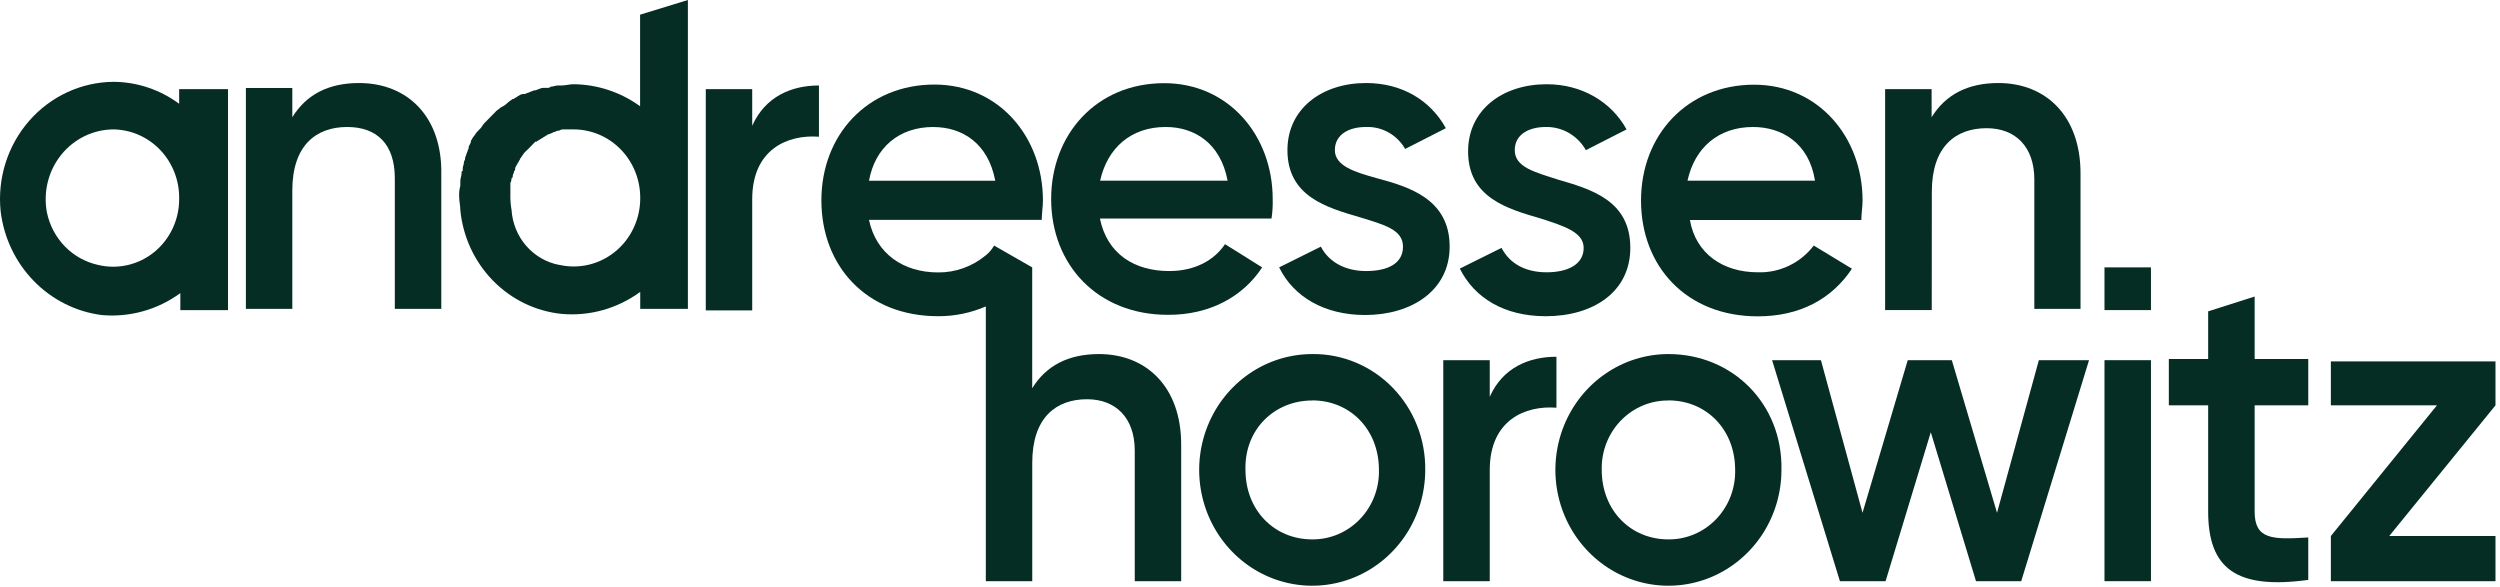
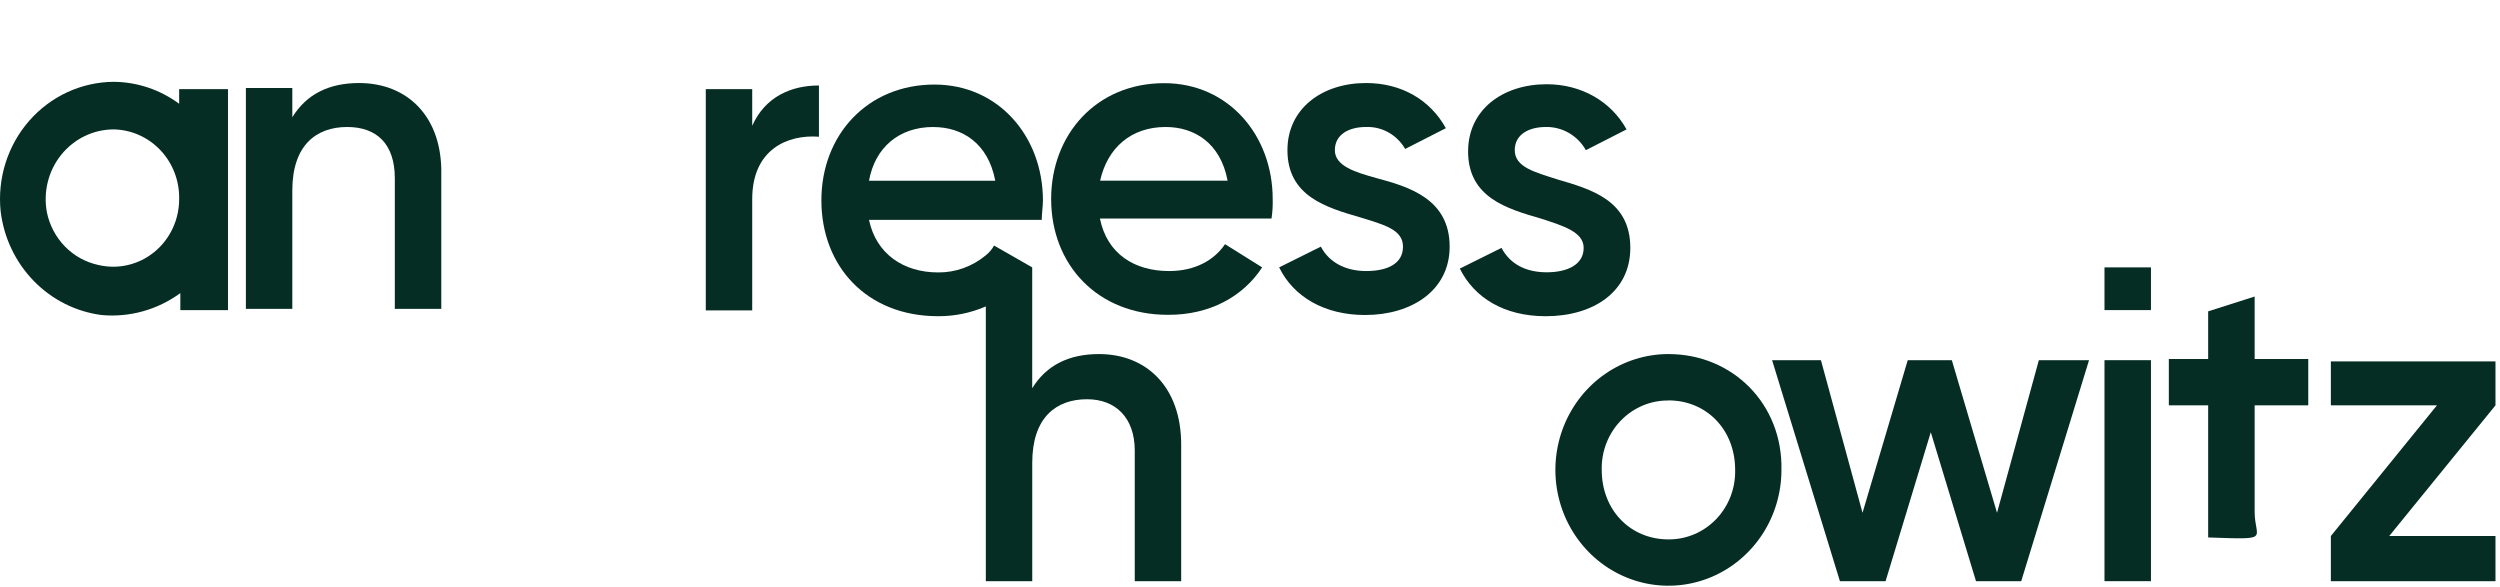
<svg xmlns="http://www.w3.org/2000/svg" width="341" height="80" viewBox="0 0 341 80" fill="none">
-   <path d="M178.985 48.295C175.935 48.295 172.955 49.221 170.419 50.957C167.884 52.693 165.908 55.161 164.741 58.048C163.574 60.934 163.269 64.111 163.864 67.176C164.458 70.241 165.927 73.056 168.083 75.265C170.239 77.475 172.986 78.98 175.977 79.589C178.967 80.199 182.067 79.886 184.884 78.69C187.702 77.494 190.109 75.469 191.803 72.871C193.497 70.273 194.402 67.218 194.402 64.094C194.427 62.012 194.046 59.945 193.28 58.017C192.515 56.088 191.38 54.336 189.943 52.863C188.507 51.391 186.797 50.228 184.915 49.444C183.033 48.659 181.016 48.268 178.985 48.295ZM178.985 54.614C184.183 54.614 188.087 58.608 188.087 64.094C188.117 65.334 187.903 66.568 187.458 67.722C187.013 68.876 186.346 69.926 185.496 70.811C184.647 71.695 183.633 72.395 182.514 72.87C181.396 73.344 180.195 73.584 178.985 73.573C173.786 73.573 169.882 69.573 169.882 64.094C169.722 58.621 173.786 54.627 178.985 54.627V54.614Z" fill="#052D23" />
-   <path d="M307.533 69.781V55.29H314.847V48.971H307.533V40.446L301.193 42.468V48.965H295.828V55.284H301.193V69.775C301.193 77.599 305.091 80.43 314.847 79.097V73.308C309.969 73.611 307.533 73.611 307.533 69.781Z" fill="#052D23" />
+   <path d="M307.533 69.781V55.29H314.847V48.971H307.533V40.446L301.193 42.468V48.965H295.828V55.284H301.193V69.775V73.308C309.969 73.611 307.533 73.611 307.533 69.781Z" fill="#052D23" />
  <path d="M340.384 73.112H325.892L340.384 55.29V49.293H317.93V55.29H332.398L317.93 73.112V79.273H340.384V73.112Z" fill="#052D23" />
-   <path d="M87.327 1.997L93.827 0V42.133H87.327V39.814C84.216 42.093 80.412 43.157 76.603 42.816C73.059 42.454 69.747 40.846 67.229 38.266C64.711 35.685 63.142 32.291 62.789 28.66C62.789 27.99 62.629 27.49 62.629 26.827C62.603 26.322 62.657 25.816 62.789 25.329V24.994V24.647C62.789 24.312 62.956 24.015 62.956 23.648C62.956 23.484 62.956 23.313 63.116 23.313V22.985C63.116 22.649 63.276 22.485 63.276 22.15C63.276 21.98 63.443 21.815 63.443 21.651V21.487C63.603 21.158 63.603 20.988 63.763 20.659C63.763 20.488 63.93 20.324 63.93 20.16V19.989C64.09 19.66 64.251 19.49 64.251 19.161C64.417 18.991 64.417 18.826 64.577 18.655C64.738 18.491 64.904 18.156 65.065 17.992L65.552 17.493C65.712 17.328 65.879 16.994 66.039 16.829L66.526 16.33L67.192 15.654L67.679 15.155C67.84 14.99 68.166 14.819 68.296 14.655C68.659 14.5 68.99 14.274 69.27 13.992C69.437 13.821 69.758 13.657 69.924 13.492H70.084C70.245 13.322 70.411 13.322 70.572 13.158C70.898 12.987 71.059 12.822 71.386 12.822H71.546C71.713 12.822 71.873 12.658 72.033 12.658C72.36 12.488 72.52 12.488 72.847 12.323H73.007C73.174 12.323 73.334 12.159 73.495 12.159C73.744 12.021 74.027 11.962 74.309 11.988H74.635C74.724 11.998 74.812 11.989 74.897 11.96C74.981 11.932 75.058 11.886 75.123 11.824C75.45 11.824 75.739 11.66 76.097 11.66H76.584C77.072 11.66 77.725 11.489 78.212 11.489C81.472 11.514 84.647 12.562 87.308 14.491V1.997H87.327ZM76.276 36.123C77.593 36.425 78.959 36.422 80.274 36.114C81.59 35.807 82.822 35.202 83.88 34.345C84.939 33.488 85.798 32.399 86.394 31.159C86.99 29.918 87.309 28.557 87.327 27.174V27.01C87.333 25.782 87.103 24.565 86.648 23.429C86.194 22.293 85.525 21.261 84.68 20.391C83.834 19.521 82.829 18.831 81.722 18.36C80.615 17.89 79.429 17.649 78.231 17.651H76.93C76.699 17.625 76.467 17.686 76.276 17.821H76.116C75.955 17.821 75.789 17.986 75.628 17.986C75.506 18.006 75.392 18.063 75.302 18.15C75.141 18.15 74.981 18.321 74.814 18.321C74.648 18.321 74.654 18.485 74.494 18.485C74.327 18.649 74.167 18.649 74 18.82C73.84 18.82 73.84 18.984 73.68 18.984C73.513 19.155 73.353 19.155 73.192 19.319H73.026L72.866 19.483L72.379 19.983L72.218 20.153L71.564 20.785C71.404 20.95 71.238 21.285 71.077 21.449C71.078 21.471 71.075 21.493 71.067 21.514C71.059 21.534 71.047 21.553 71.033 21.569C71.018 21.585 71 21.598 70.98 21.606C70.96 21.615 70.939 21.619 70.917 21.619V21.784C70.75 21.954 70.75 22.119 70.59 22.283C70.59 22.454 70.43 22.454 70.43 22.618C70.368 22.684 70.322 22.763 70.293 22.849C70.264 22.935 70.254 23.027 70.263 23.117C70.263 23.282 70.103 23.282 70.103 23.452C70.103 23.616 69.943 23.781 69.943 23.951C69.943 24.122 69.943 24.28 69.776 24.28C69.784 24.514 69.729 24.746 69.616 24.95V26.479C69.595 27.206 69.649 27.932 69.776 28.647C69.894 30.458 70.597 32.176 71.774 33.532C72.951 34.888 74.535 35.804 76.276 36.136V36.123Z" fill="#052D23" />
  <path d="M24.437 12.159V14.156C21.835 12.23 18.712 11.183 15.502 11.16C13.324 11.175 11.174 11.656 9.189 12.573C7.205 13.49 5.429 14.823 3.977 16.485C2.525 18.148 1.428 20.103 0.758 22.226C0.088 24.349 -0.142 26.592 0.085 28.811C0.516 32.408 2.107 35.755 4.604 38.32C7.102 40.886 10.364 42.523 13.874 42.973C17.683 43.317 21.486 42.255 24.598 39.978V42.303H31.098V12.159H24.437ZM24.437 27.143C24.441 28.534 24.137 29.908 23.548 31.162C22.959 32.416 22.101 33.517 21.038 34.382C19.974 35.248 18.733 35.855 17.408 36.158C16.083 36.462 14.708 36.454 13.386 36.136C11.67 35.763 10.097 34.889 8.856 33.618C7.616 32.347 6.763 30.734 6.399 28.975C6.14 27.599 6.18 26.181 6.517 24.823C6.854 23.464 7.479 22.199 8.349 21.117C9.219 20.035 10.311 19.163 11.547 18.564C12.784 17.965 14.134 17.653 15.502 17.651C16.7 17.671 17.882 17.934 18.98 18.425C20.079 18.915 21.072 19.623 21.902 20.508C22.733 21.393 23.384 22.438 23.819 23.582C24.254 24.726 24.464 25.947 24.437 27.174V27.143Z" fill="#052D23" />
-   <path d="M212.298 48.661V55.613C208.073 55.278 203.202 57.275 203.202 64.106V79.273H196.862V49.129H203.202V54.121C204.984 50.127 208.561 48.661 212.298 48.661Z" fill="#052D23" />
  <path d="M227.572 48.294C224.523 48.294 221.542 49.221 219.007 50.957C216.472 52.693 214.495 55.161 213.329 58.048C212.162 60.934 211.856 64.111 212.451 67.176C213.046 70.241 214.514 73.056 216.671 75.265C218.827 77.475 221.574 78.98 224.564 79.589C227.555 80.199 230.655 79.886 233.472 78.69C236.289 77.494 238.697 75.469 240.391 72.871C242.085 70.273 242.989 67.218 242.989 64.094C243.174 55.126 236.348 48.294 227.572 48.294ZM227.572 54.614C232.777 54.614 236.674 58.608 236.674 64.094C236.704 65.334 236.49 66.568 236.045 67.722C235.6 68.876 234.933 69.926 234.084 70.811C233.235 71.695 232.221 72.395 231.102 72.87C229.983 73.344 228.783 73.584 227.572 73.573C222.374 73.573 218.476 69.573 218.476 64.094C218.446 62.854 218.66 61.622 219.105 60.469C219.55 59.316 220.216 58.267 221.065 57.383C221.914 56.5 222.927 55.801 224.045 55.327C225.163 54.854 226.363 54.615 227.572 54.627V54.614Z" fill="#052D23" />
  <path d="M284.944 49.129L275.694 79.273H269.527L263.36 58.956L257.193 79.273H250.965L241.714 49.129H248.375L254.048 69.946L260.215 49.129H266.228L272.394 69.946L278.099 49.129H284.944Z" fill="#052D23" />
  <path d="M293.391 49.129H287.052V79.273H293.391V49.129Z" fill="#052D23" />
  <path d="M111.704 11.66V18.649C107.48 18.327 102.602 20.318 102.602 27.174V42.342H96.269V12.159H102.602V17.151C104.39 13.157 107.967 11.66 111.704 11.66Z" fill="#052D23" />
  <path d="M149.895 48.294C145.831 48.294 142.742 49.792 140.793 52.958V36.471L135.594 33.494C135.305 34.01 134.92 34.463 134.46 34.827C132.622 36.357 130.321 37.182 127.954 37.159C123.242 37.159 119.505 34.632 118.531 29.993H142.094C142.094 29.165 142.255 28.166 142.255 27.332C142.255 18.668 136.242 11.533 127.454 11.533C118.358 11.533 112.037 18.365 112.037 27.332C112.037 36.3 118.204 43.131 127.96 43.131C130.194 43.141 132.407 42.688 134.466 41.798V79.273H140.799V63.12C140.799 56.952 144.049 54.456 148.274 54.456C152.177 54.456 154.78 56.984 154.78 61.452V79.273H161.113V60.618C161.107 52.794 156.395 48.294 149.895 48.294ZM127.306 17.328C131.204 17.328 134.78 19.49 135.755 24.653H118.531C119.345 20.153 122.595 17.322 127.306 17.322V17.328Z" fill="#052D23" />
  <path d="M167.095 33.304C165.634 35.472 163.037 36.97 159.461 36.97C154.749 36.97 151.006 34.638 150.031 29.81H173.435C173.568 28.928 173.622 28.035 173.595 27.143C173.595 18.485 167.582 11.344 158.795 11.344C149.544 11.344 143.377 18.34 143.377 27.143C143.377 36.136 149.717 42.942 159.3 42.942C165.011 42.973 169.562 40.446 172.158 36.471L167.095 33.304ZM158.998 17.322C162.896 17.322 166.472 19.483 167.447 24.646H150.056C151.061 20.153 154.28 17.322 158.998 17.322Z" fill="#052D23" />
-   <path d="M239.765 37.14C241.228 37.189 242.681 36.884 244.007 36.251C245.334 35.617 246.496 34.673 247.4 33.494L252.605 36.654C249.842 40.818 245.451 43.15 239.765 43.15C230.016 43.15 223.836 36.325 223.836 27.351C223.836 18.377 230.176 11.552 239.254 11.552C248.029 11.552 254.054 18.712 254.054 27.351C254.054 28.185 253.887 29.184 253.887 30.012H230.503C231.311 34.638 235.054 37.14 239.765 37.14ZM247.566 24.646C246.752 19.483 243.015 17.322 239.112 17.322C234.4 17.322 231.15 20.153 230.176 24.646H247.566Z" fill="#052D23" />
  <path d="M287.052 42.297H293.391V36.47H287.052V42.297Z" fill="#052D23" />
  <path d="M48.975 11.325C44.911 11.325 41.827 12.822 39.872 15.989V12.488V12.007H33.539V14.535V42.133H39.872V25.98C39.872 19.818 43.129 17.322 47.353 17.322C51.411 17.322 53.853 19.654 53.853 24.311V42.133H60.192V23.806C60.352 15.989 55.641 11.325 48.975 11.325Z" fill="#052D23" />
-   <path d="M263.489 42.297H257.131V12.159H263.471V15.989C265.42 12.829 268.509 11.325 272.573 11.325C279.073 11.325 283.784 15.818 283.784 23.648V42.133H277.482V24.482C277.482 19.983 274.88 17.486 270.976 17.486C266.752 17.486 263.502 19.983 263.502 26.144L263.489 42.297Z" fill="#052D23" />
  <path d="M182.075 20.482C182.075 18.32 184.024 17.322 186.299 17.322C187.374 17.277 188.441 17.532 189.386 18.059C190.331 18.587 191.118 19.367 191.664 20.317L197.214 17.486C195.105 13.657 191.202 11.325 186.33 11.325C180.317 11.325 175.606 14.819 175.606 20.482C175.606 26.802 180.965 28.312 185.516 29.645C188.766 30.644 191.368 31.307 191.368 33.639C191.368 35.971 189.253 36.97 186.33 36.97C183.567 36.97 181.292 35.807 180.163 33.639L174.477 36.471C176.426 40.471 180.644 42.967 186.194 42.967C192.528 42.967 197.732 39.637 197.732 33.639C197.732 27.143 192.182 25.481 187.816 24.311C184.838 23.484 182.075 22.649 182.075 20.482Z" fill="#052D23" />
  <path d="M210.837 17.322C208.561 17.322 206.612 18.321 206.612 20.482C206.612 22.814 209.375 23.484 212.465 24.482C217.01 25.816 222.375 27.314 222.375 33.81C222.375 39.801 217.337 43.132 210.837 43.132C205.151 43.132 201.087 40.604 199.12 36.635L204.805 33.81C205.946 35.971 208.055 37.141 210.972 37.141C213.735 37.141 216.011 36.136 216.011 33.81C216.011 31.642 213.248 30.808 210.164 29.81C205.613 28.476 200.248 26.979 200.248 20.653C200.248 14.965 204.96 11.489 210.972 11.489C215.69 11.489 219.748 13.821 221.863 17.651L216.313 20.482C215.76 19.501 214.96 18.689 213.997 18.134C213.034 17.578 211.942 17.297 210.837 17.322Z" fill="#052D23" />
</svg>